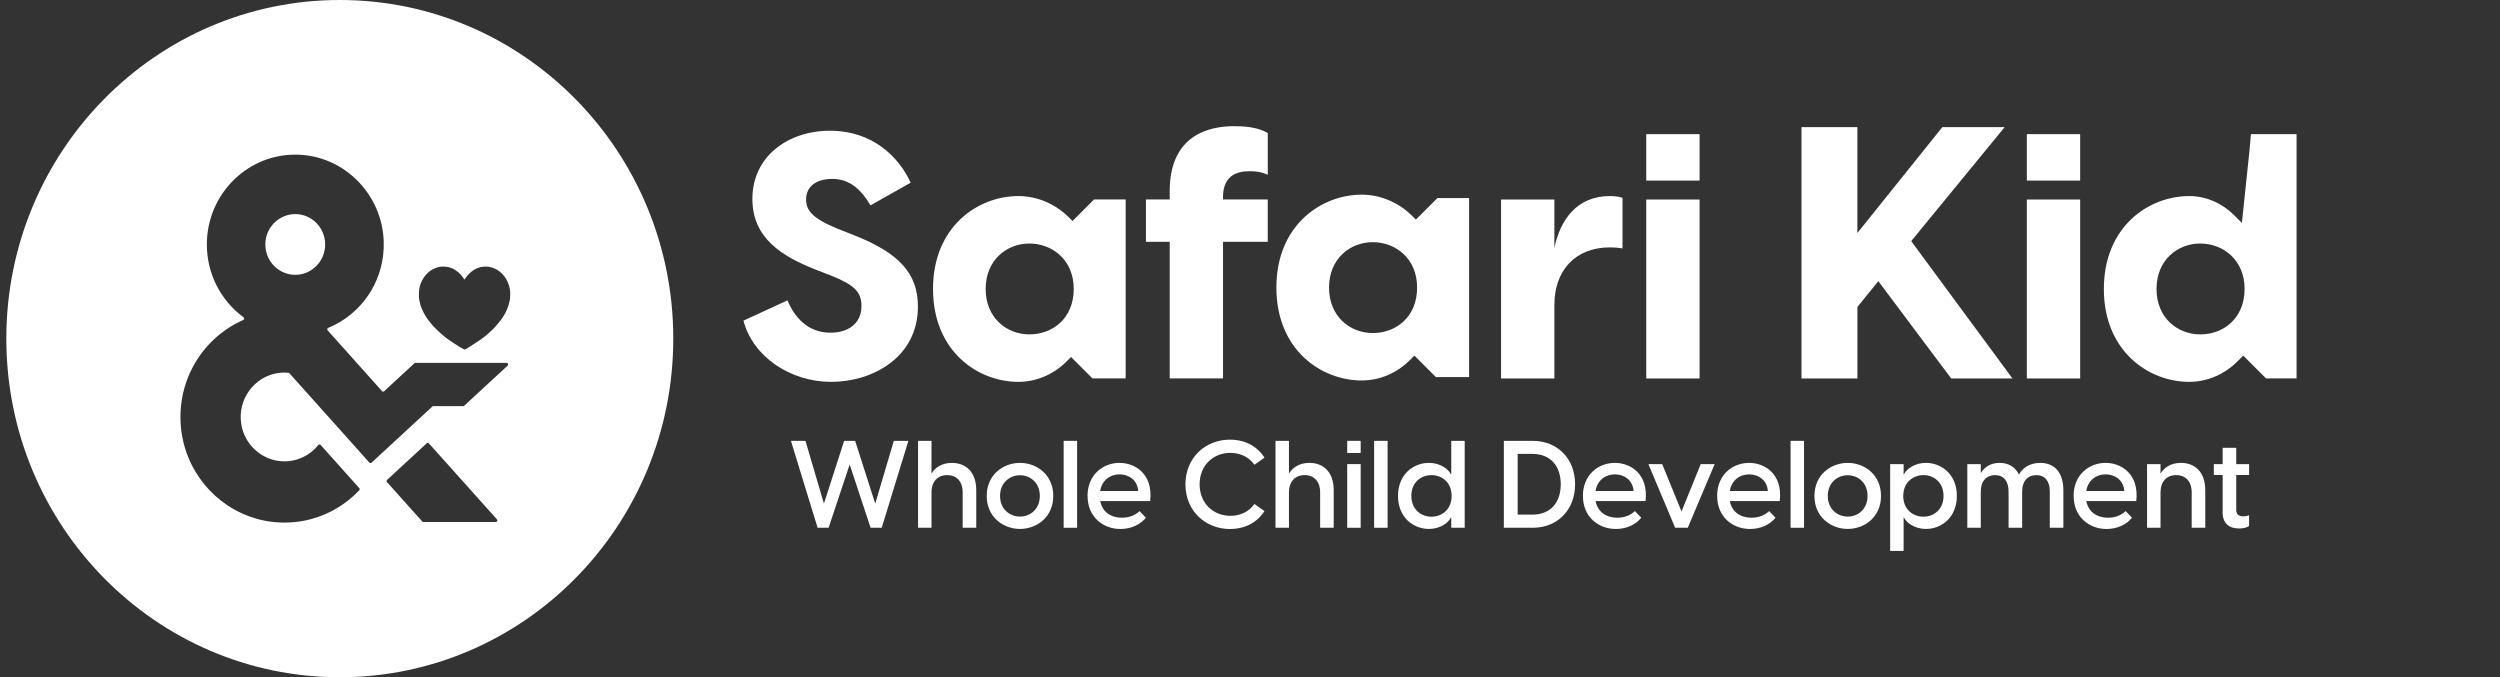
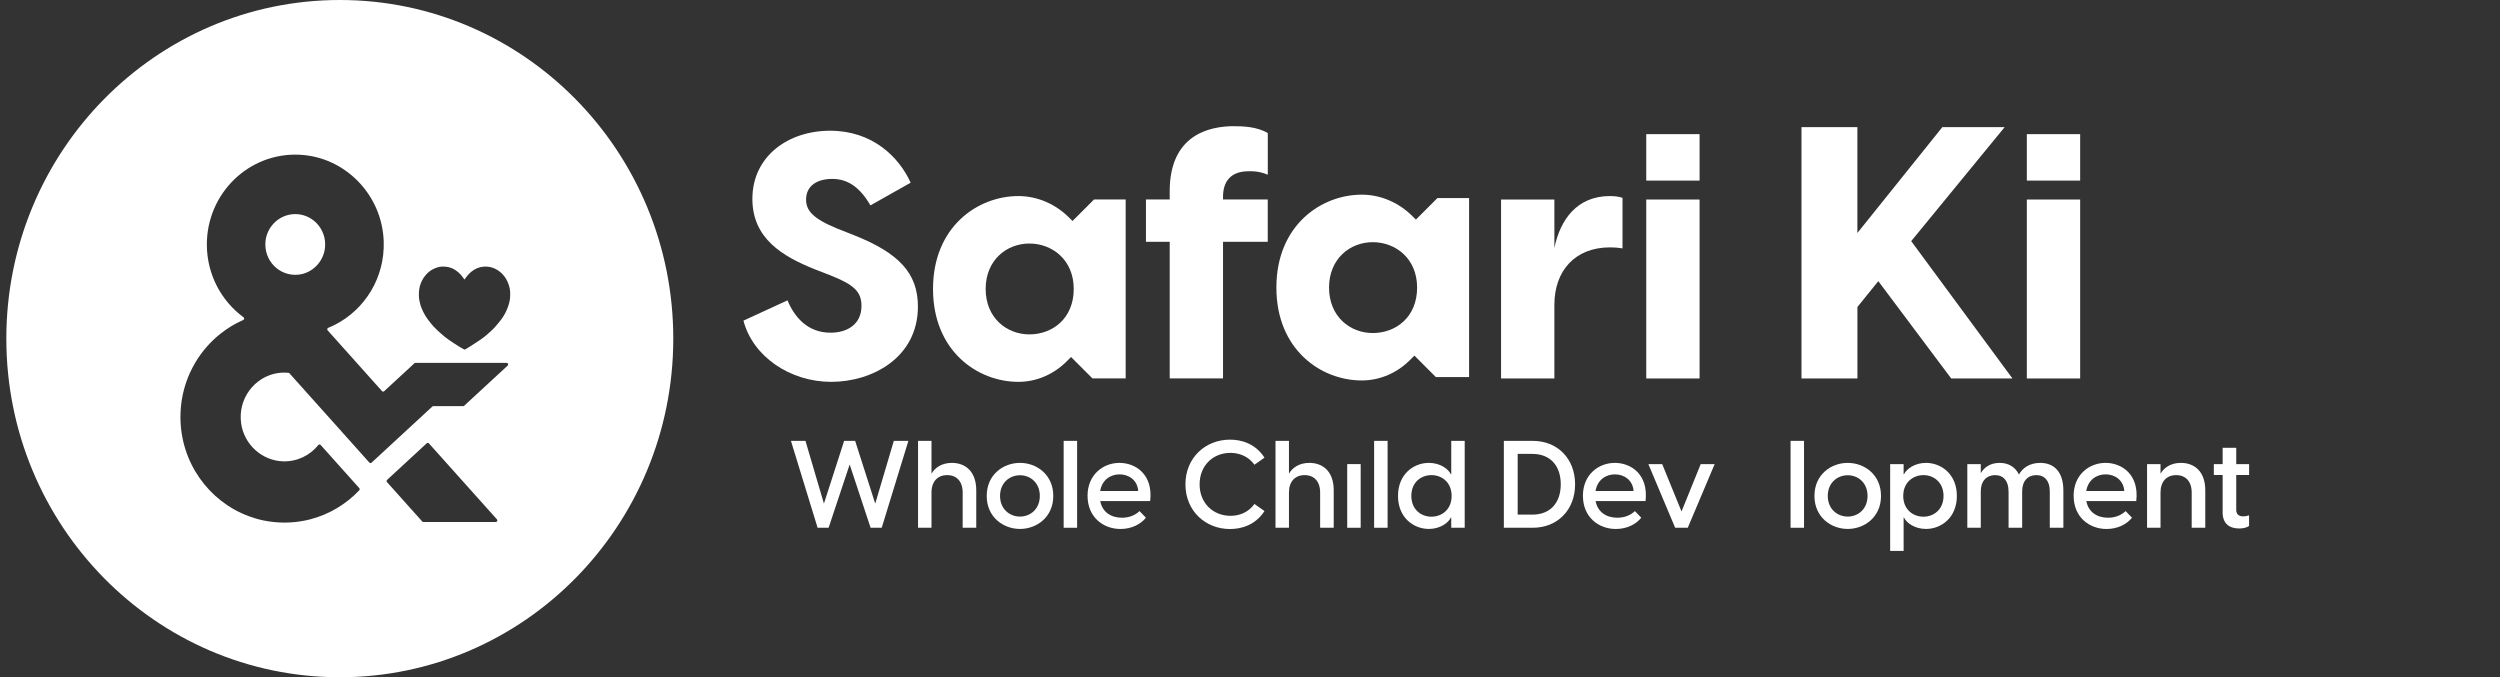
<svg xmlns="http://www.w3.org/2000/svg" width="395" height="107" viewBox="0 0 395 107" fill="none">
  <rect x="0" y="0" width="395" height="107" fill="#333333" stroke="none" />
  <path d="M227.103 31.305L223.711 34.698L223.184 34.172C221.072 32.059 218.232 30.779 215.24 30.759C215.213 30.759 215.186 30.759 215.153 30.759C208.735 30.759 201.67 35.598 201.67 45.435C201.67 55.273 208.735 60.112 215.153 60.112C215.18 60.112 215.2 60.112 215.226 60.112C218.072 60.098 220.778 58.892 222.785 56.879L223.478 56.186L223.658 56.366H223.684V56.393L226.863 59.572H232.116V31.299H227.103V31.305ZM216.893 52.62C213.307 52.62 209.988 50.008 209.988 45.442C209.988 40.877 213.307 38.264 216.893 38.264C220.478 38.264 223.904 40.816 223.904 45.442C223.904 50.068 220.585 52.62 216.893 52.62Z" fill="white" />
  <path d="M284.629 20.088H293.467V36.811L306.89 20.088H316.734L301.971 38.097L317.967 59.798H308.29L296.772 44.422L293.473 48.501V59.798H284.635V20.088H284.629Z" fill="white" />
  <path d="M117.464 50.661L124.423 47.455C125.509 50.068 127.575 52.567 131.221 52.567C133.774 52.567 136.113 51.314 136.113 48.328C136.113 46.042 134.86 44.956 131.168 43.489L128.775 42.563C123.609 40.497 118.877 37.671 118.877 31.419C118.877 24.734 124.476 20.655 131.161 20.655C137.846 20.655 142.032 24.787 143.884 28.866L137.526 32.452C135.84 29.519 133.88 28.266 131.494 28.266C129.108 28.266 127.362 29.353 127.362 31.526C127.362 33.212 128.342 34.518 132.361 36.144L134.973 37.177C141.932 39.95 145.031 43.103 145.031 48.428C145.031 56.473 137.853 60.332 131.327 60.332C124.802 60.332 118.931 56.306 117.464 50.654V50.661Z" fill="white" />
  <path d="M194.985 19.942C196.344 19.942 198.57 19.995 200.31 21.028V27.607C198.79 26.953 197.484 27.06 197.264 27.06C194.438 27.06 193.238 28.693 193.238 31.086V31.519H200.303V38.204H193.238V59.785H184.814V38.204H181.061V31.519H184.814V30.212C184.814 21.295 191.066 19.935 194.978 19.935L194.985 19.942Z" fill="white" />
  <path d="M260.108 21.195H268.533V28.533H260.108V21.195ZM260.108 31.526H268.533V59.798H260.108V31.526Z" fill="white" />
  <path d="M320.24 21.195H328.665V28.533H320.24V21.195ZM320.24 31.526H328.665V59.798H320.24V31.526Z" fill="white" />
  <path d="M172.85 31.526L169.458 34.918L168.931 34.391C166.818 32.279 163.979 30.999 160.986 30.979C160.96 30.979 160.933 30.979 160.9 30.979C154.481 30.979 147.417 35.818 147.417 45.655C147.417 55.493 154.481 60.332 160.9 60.332C160.926 60.332 160.946 60.332 160.973 60.332C163.819 60.318 166.525 59.112 168.531 57.099L169.224 56.406L169.404 56.586H169.431V56.613L172.61 59.792H177.856V31.519H172.843L172.85 31.526ZM162.639 52.834C159.054 52.834 155.734 50.221 155.734 45.655C155.734 41.09 159.054 38.477 162.639 38.477C166.225 38.477 169.651 41.03 169.651 45.655C169.651 50.281 166.332 52.834 162.639 52.834Z" fill="white" />
-   <path d="M362.856 24.021V21.195H355.651L355.405 23.934L354.218 35.225L352.999 34.005C351.126 32.132 348.606 30.992 345.96 30.979C345.94 30.979 345.92 30.979 345.894 30.979C339.475 30.979 332.41 35.818 332.41 45.655C332.41 55.493 339.475 60.332 345.894 60.332C345.92 60.332 345.94 60.332 345.967 60.332C348.806 60.318 351.506 59.112 353.512 57.106L354.432 56.186L358.031 59.785H362.856V24.014V24.021ZM347.633 52.834C344.048 52.834 340.728 50.221 340.728 45.655C340.728 41.09 344.048 38.477 347.633 38.477C351.219 38.477 354.645 41.03 354.645 45.655C354.645 50.281 351.326 52.834 347.633 52.834Z" fill="white" />
  <path d="M237.167 31.526H245.592V39.19C246.518 34.625 249.238 30.979 254.343 30.979C254.996 30.979 255.65 31.032 256.356 31.252V39.243C255.703 39.137 255.103 39.084 254.397 39.084C248.798 39.084 245.592 42.836 245.592 48.161V59.798H237.167V31.526Z" fill="white" />
  <path d="M124.963 69.656H127.262L130.181 79.573L133.374 69.656H135.113L138.286 79.573L141.225 69.656H143.525L139.312 83.386H137.553L134.247 73.388L130.921 83.386H129.181L124.969 69.656H124.963Z" fill="white" />
  <path d="M145.05 69.656H147.176V74.835C147.716 73.908 148.783 73.135 150.402 73.135C152.468 73.135 154.248 74.428 154.248 77.467V83.386H152.102V77.814C152.102 76.054 151.135 75.068 149.649 75.068C148.163 75.068 147.176 76.054 147.176 77.814V83.386H145.05V69.656Z" fill="white" />
  <path d="M155.901 78.354C155.901 74.968 158.547 73.135 161.16 73.135C163.772 73.135 166.418 74.975 166.418 78.354C166.418 81.733 163.772 83.573 161.16 83.573C158.547 83.573 155.901 81.733 155.901 78.354ZM161.16 81.62C162.806 81.62 164.292 80.42 164.292 78.354C164.292 76.288 162.806 75.088 161.16 75.088C159.513 75.088 158.007 76.288 158.007 78.354C158.007 80.42 159.513 81.62 161.16 81.62Z" fill="white" />
  <path d="M168.058 69.656H170.184V83.386H168.058V69.656Z" fill="white" />
  <path d="M171.831 78.354C171.831 74.968 174.323 73.135 176.876 73.135C179.429 73.135 182.215 74.955 181.728 79.167H173.837C174.164 80.906 175.537 81.8 177.263 81.8C178.342 81.8 179.309 81.453 180.049 80.753L181.055 81.8C180.182 82.879 178.736 83.579 177.036 83.579C174.31 83.579 171.837 81.706 171.837 78.361L171.831 78.354ZM179.835 77.581C179.722 75.841 178.329 74.948 176.896 74.948C175.463 74.948 174.13 75.801 173.824 77.581H179.835Z" fill="white" />
  <path d="M187.3 76.521C187.3 72.289 190.493 69.463 194.338 69.463C196.118 69.463 198.337 70.062 199.79 72.309L198.204 73.428C197.198 72.035 195.731 71.555 194.392 71.555C191.706 71.555 189.539 73.508 189.539 76.528C189.539 79.547 191.726 81.5 194.412 81.5C195.765 81.5 197.198 81.013 198.204 79.627L199.79 80.746C198.337 82.986 196.118 83.586 194.338 83.586C190.493 83.586 187.3 80.76 187.3 76.528V76.521Z" fill="white" />
  <path d="M201.53 69.656H203.656V74.835C204.196 73.908 205.262 73.135 206.882 73.135C208.948 73.135 210.728 74.428 210.728 77.467V83.386H208.582V77.814C208.582 76.054 207.615 75.068 206.129 75.068C204.643 75.068 203.656 76.054 203.656 77.814V83.386H201.53V69.656Z" fill="white" />
-   <path d="M212.86 69.656H214.986V71.569H212.86V69.656ZM212.86 73.328H214.986V83.386H212.86V73.328Z" fill="white" />
+   <path d="M212.86 69.656H214.986V71.569V69.656ZM212.86 73.328H214.986V83.386H212.86V73.328Z" fill="white" />
  <path d="M217.112 69.656H219.239V83.386H217.112V69.656Z" fill="white" />
  <path d="M229.297 81.773H229.237C228.87 82.566 227.59 83.573 225.757 83.573C223.378 83.573 220.885 81.813 220.885 78.354C220.885 74.895 223.378 73.135 225.757 73.135C227.597 73.135 228.87 74.141 229.237 74.935H229.297V69.656H231.423V83.386H229.297V81.773ZM226.164 81.64C227.79 81.64 229.357 80.52 229.357 78.354C229.357 76.188 227.79 75.068 226.164 75.068C224.538 75.068 222.991 76.188 222.991 78.354C222.991 80.52 224.558 81.64 226.164 81.64Z" fill="white" />
  <path d="M237.608 69.656H242.173C246.079 69.656 248.865 72.462 248.865 76.521C248.865 80.58 246.079 83.386 242.173 83.386H237.608V69.656ZM242.093 81.313C245.012 81.313 246.599 79.38 246.599 76.514C246.599 73.648 245.012 71.716 242.093 71.716H239.794V81.306H242.093V81.313Z" fill="white" />
  <path d="M250.098 78.354C250.098 74.968 252.591 73.135 255.143 73.135C257.696 73.135 260.482 74.955 259.996 79.167H252.104C252.431 80.906 253.804 81.8 255.53 81.8C256.61 81.8 257.576 81.453 258.316 80.753L259.322 81.8C258.449 82.879 257.003 83.579 255.303 83.579C252.577 83.579 250.105 81.706 250.105 78.361L250.098 78.354ZM258.103 77.581C257.989 75.841 256.596 74.948 255.163 74.948C253.73 74.948 252.397 75.801 252.091 77.581H258.103Z" fill="white" />
  <path d="M260.441 73.328H262.628L265.68 80.813L268.713 73.328H270.919L266.667 83.386H264.674L260.441 73.328Z" fill="white" />
-   <path d="M271.306 78.354C271.306 74.968 273.798 73.135 276.351 73.135C278.904 73.135 281.69 74.955 281.203 79.167H273.312C273.638 80.906 275.011 81.8 276.738 81.8C277.817 81.8 278.784 81.453 279.524 80.753L280.53 81.8C279.657 82.879 278.211 83.579 276.511 83.579C273.785 83.579 271.312 81.706 271.312 78.361L271.306 78.354ZM279.317 77.581C279.204 75.841 277.811 74.948 276.378 74.948C274.945 74.948 273.612 75.801 273.305 77.581H279.317Z" fill="white" />
  <path d="M282.91 69.656H285.036V83.386H282.91V69.656Z" fill="white" />
  <path d="M286.682 78.354C286.682 74.968 289.328 73.135 291.941 73.135C294.553 73.135 297.199 74.975 297.199 78.354C297.199 81.733 294.553 83.573 291.941 83.573C289.328 83.573 286.682 81.733 286.682 78.354ZM291.941 81.62C293.587 81.62 295.073 80.42 295.073 78.354C295.073 76.288 293.587 75.088 291.941 75.088C290.294 75.088 288.788 76.288 288.788 78.354C288.788 80.42 290.294 81.62 291.941 81.62Z" fill="white" />
  <path d="M298.646 73.328H300.772V74.935H300.832C301.198 74.141 302.478 73.135 304.311 73.135C306.69 73.135 309.183 74.895 309.183 78.354C309.183 81.813 306.69 83.573 304.311 83.573C302.471 83.573 301.198 82.566 300.832 81.773H300.772V87.052H298.646V73.322V73.328ZM303.904 81.64C305.511 81.64 307.077 80.52 307.077 78.354C307.077 76.188 305.511 75.068 303.904 75.068C302.298 75.068 300.712 76.188 300.712 78.354C300.712 80.52 302.278 81.64 303.904 81.64Z" fill="white" />
  <path d="M317.348 77.621C317.348 75.994 316.555 75.068 315.222 75.068C313.889 75.068 312.962 75.994 312.962 77.621V83.386H310.836V73.328H312.962V74.761C313.482 73.875 314.435 73.135 315.942 73.135C317.255 73.135 318.381 73.715 318.994 74.975C319.534 73.988 320.64 73.135 322.36 73.135C324.466 73.135 326.012 74.468 326.012 77.507V83.386H323.866V77.621C323.866 75.994 323.073 75.068 321.74 75.068C320.407 75.068 319.501 75.994 319.501 77.621V83.386H317.355V77.621H317.348Z" fill="white" />
  <path d="M327.631 78.354C327.631 74.968 330.124 73.135 332.677 73.135C335.23 73.135 338.016 74.955 337.529 79.167H329.638C329.964 80.906 331.337 81.8 333.063 81.8C334.143 81.8 335.11 81.453 335.849 80.753L336.856 81.8C335.983 82.879 334.536 83.579 332.837 83.579C330.111 83.579 327.638 81.706 327.638 78.361L327.631 78.354ZM335.636 77.581C335.523 75.841 334.13 74.948 332.697 74.948C331.264 74.948 329.931 75.801 329.624 77.581H335.636Z" fill="white" />
  <path d="M339.235 73.328H341.362V74.835C341.901 73.908 342.968 73.135 344.587 73.135C346.654 73.135 348.433 74.428 348.433 77.467V83.386H346.287V77.814C346.287 76.054 345.321 75.068 343.834 75.068C342.348 75.068 341.362 76.054 341.362 77.814V83.386H339.235V73.328Z" fill="white" />
  <path d="M351.179 80.947V75.048H349.786V73.328H351.179V70.756H353.325V73.328H355.358V75.048H353.325V80.56C353.325 81.14 353.632 81.586 354.425 81.586C354.658 81.586 354.985 81.546 355.351 81.413V83.093C354.985 83.399 354.325 83.499 353.785 83.499C352.259 83.499 351.172 82.746 351.172 80.947H351.179Z" fill="white" />
  <path d="M46.158 33.856C43.947 34.082 42.161 35.9 41.948 38.14C41.654 41.174 44.144 43.697 47.132 43.398C49.343 43.177 51.128 41.359 51.351 39.114C51.65 36.075 49.15 33.547 46.163 33.85L46.158 33.856Z" fill="white" />
  <path d="M53.689 0C24.588 0 1 23.952 1 53.503C1 83.053 24.588 107.005 53.689 107.005C82.79 107.005 106.378 83.053 106.378 53.503C106.378 23.952 82.785 0 53.689 0ZM78.343 82.481H66.901C66.83 82.481 66.769 82.45 66.718 82.399L61.145 76.172C61.053 76.07 61.063 75.915 61.16 75.822L67.423 70.039C67.525 69.946 67.677 69.957 67.768 70.054L78.52 82.064C78.662 82.224 78.55 82.476 78.337 82.476L78.343 82.481ZM80.204 57.772L73.337 64.111C73.291 64.153 73.235 64.173 73.174 64.173H68.468C68.407 64.173 68.351 64.194 68.306 64.235L58.705 73.103C58.604 73.196 58.452 73.186 58.36 73.088L53.897 68.097L45.732 58.982C45.691 58.936 45.636 58.905 45.575 58.9C45.367 58.879 45.154 58.869 44.936 58.869C43.617 58.869 42.385 59.245 41.34 59.894C39.818 60.841 38.682 62.371 38.236 64.173C38.028 65.023 37.967 65.94 38.099 66.882C38.56 70.23 41.396 72.789 44.723 72.892C46.969 72.959 48.983 71.945 50.291 70.317C50.388 70.199 50.56 70.188 50.661 70.302L51.042 70.729L56.768 77.125C56.854 77.223 56.854 77.373 56.768 77.465C54.688 79.659 52.016 81.276 49.018 82.054C48.765 82.121 48.501 82.183 48.242 82.234C47.177 82.455 46.072 82.569 44.941 82.569C43.81 82.569 42.704 82.45 41.639 82.234C40.843 82.069 40.067 81.843 39.316 81.564C33.012 79.232 28.509 73.093 28.509 65.883C28.509 65.306 28.539 64.735 28.595 64.173C28.843 61.696 29.624 59.373 30.826 57.339C31.881 55.542 33.266 53.961 34.889 52.684C35.923 51.87 37.054 51.18 38.266 50.634C38.322 50.608 38.378 50.583 38.434 50.557C38.606 50.48 38.632 50.243 38.474 50.129C34.965 47.549 32.682 43.357 32.682 38.624C32.682 30.565 39.301 24.071 47.319 24.447C54.551 24.787 60.389 30.797 60.627 38.145C60.815 43.893 57.635 48.904 52.939 51.304C52.589 51.484 52.229 51.649 51.858 51.798C51.701 51.865 51.65 52.066 51.767 52.194L60.358 61.794C60.45 61.897 60.602 61.902 60.703 61.809L60.845 61.675L65.481 57.396C65.526 57.355 65.582 57.329 65.643 57.329H80.046C80.27 57.329 80.376 57.607 80.209 57.762L80.204 57.772ZM80.604 46.916C80.569 47.477 80.427 48.018 80.234 48.553C79.991 49.218 79.661 49.836 79.25 50.402C78.981 50.773 78.682 51.118 78.388 51.468C78.221 51.664 77.942 51.968 77.754 52.143C77.171 52.699 76.562 53.224 75.898 53.678C75.264 54.11 74.615 54.517 73.976 54.929C73.808 55.037 73.636 55.13 73.459 55.223C73.428 55.238 73.377 55.238 73.347 55.223C73.098 55.089 72.85 54.955 72.612 54.806C72.059 54.461 71.516 54.11 70.978 53.739C70.497 53.41 70.045 53.039 69.609 52.648C69.234 52.308 68.864 51.968 68.519 51.602C68.199 51.257 67.91 50.876 67.621 50.5C67.332 50.119 67.078 49.712 66.876 49.285C66.668 48.842 66.465 48.399 66.363 47.915C66.308 47.642 66.226 47.374 66.201 47.096C66.181 46.823 66.181 46.545 66.191 46.267C66.196 45.994 66.247 45.551 66.318 45.283C66.49 44.619 66.789 44.027 67.215 43.512C67.525 43.136 67.89 42.822 68.311 42.585C68.61 42.415 68.935 42.291 69.274 42.204C69.645 42.106 70.02 42.101 70.39 42.132C71.136 42.193 71.795 42.492 72.368 42.981C72.743 43.306 73.058 43.682 73.332 44.094C73.347 44.119 73.367 44.145 73.382 44.171C73.585 43.908 73.763 43.641 73.976 43.404C74.245 43.1 74.554 42.837 74.899 42.626C75.218 42.43 75.558 42.291 75.918 42.204C76.075 42.168 76.238 42.142 76.4 42.132C76.882 42.101 77.359 42.142 77.815 42.296C78.322 42.471 78.774 42.739 79.174 43.1C79.6 43.491 79.935 43.95 80.178 44.475C80.29 44.717 80.371 44.974 80.452 45.232C80.62 45.783 80.63 46.349 80.594 46.916H80.604Z" fill="white" />
</svg>